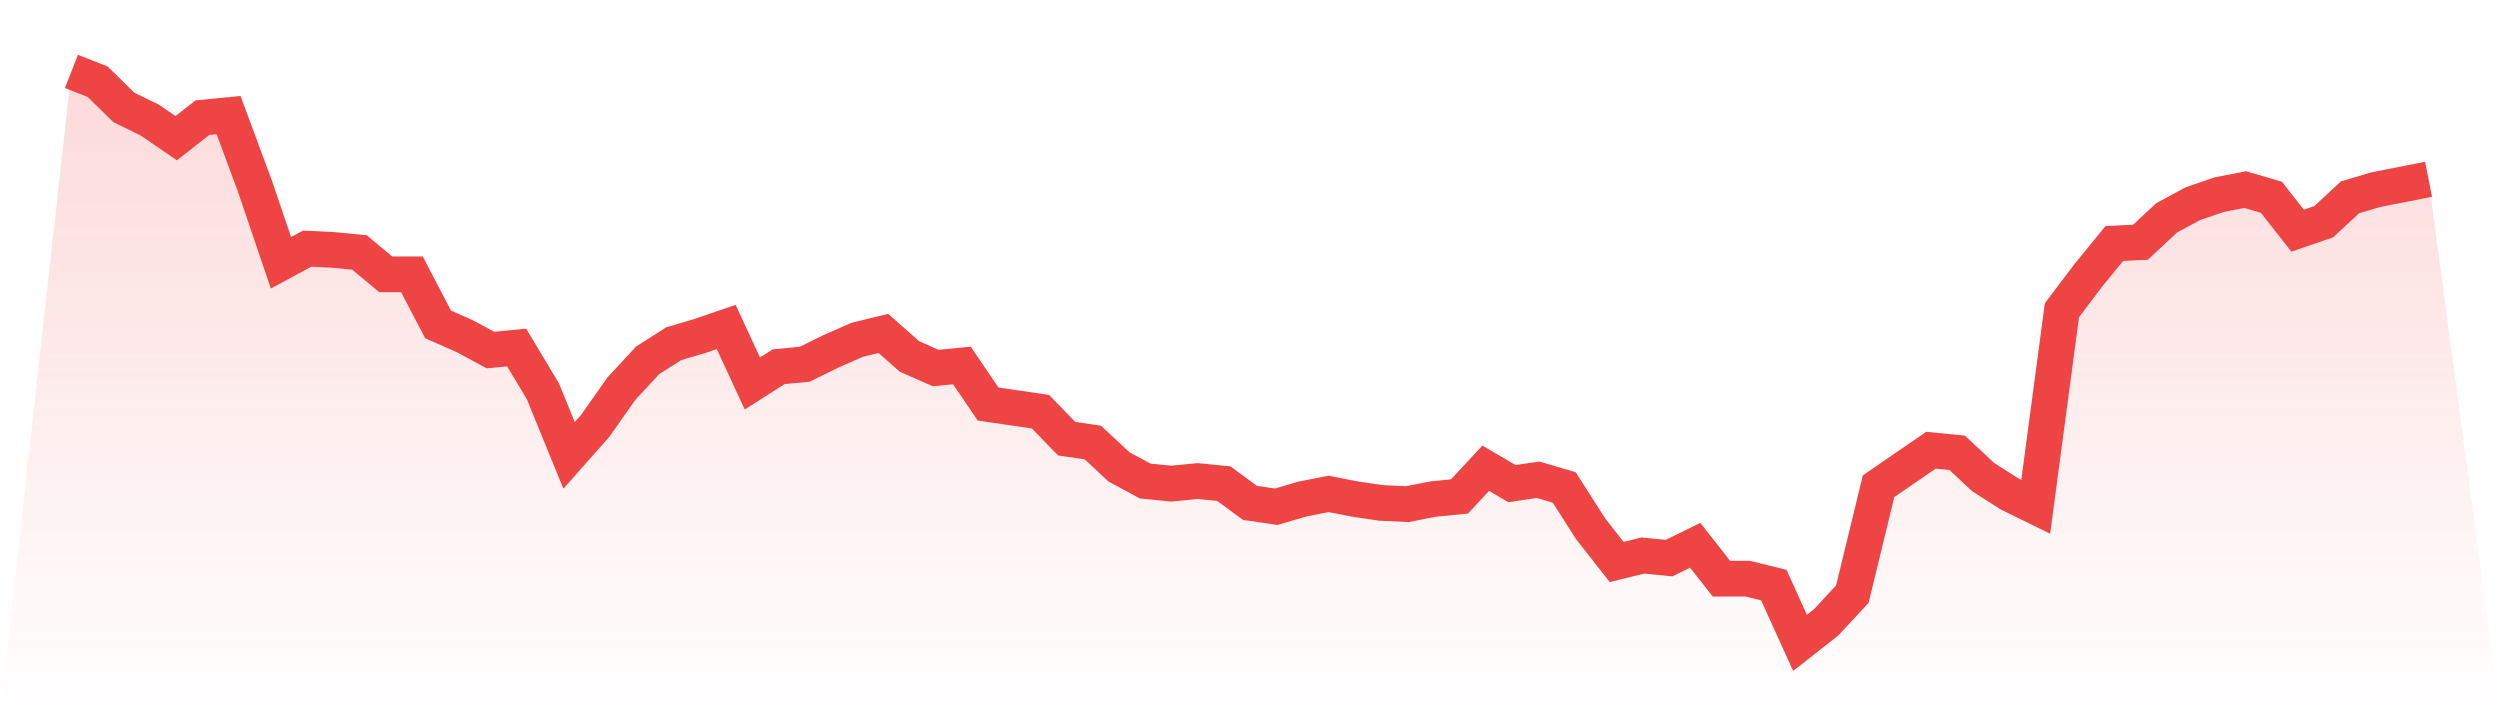
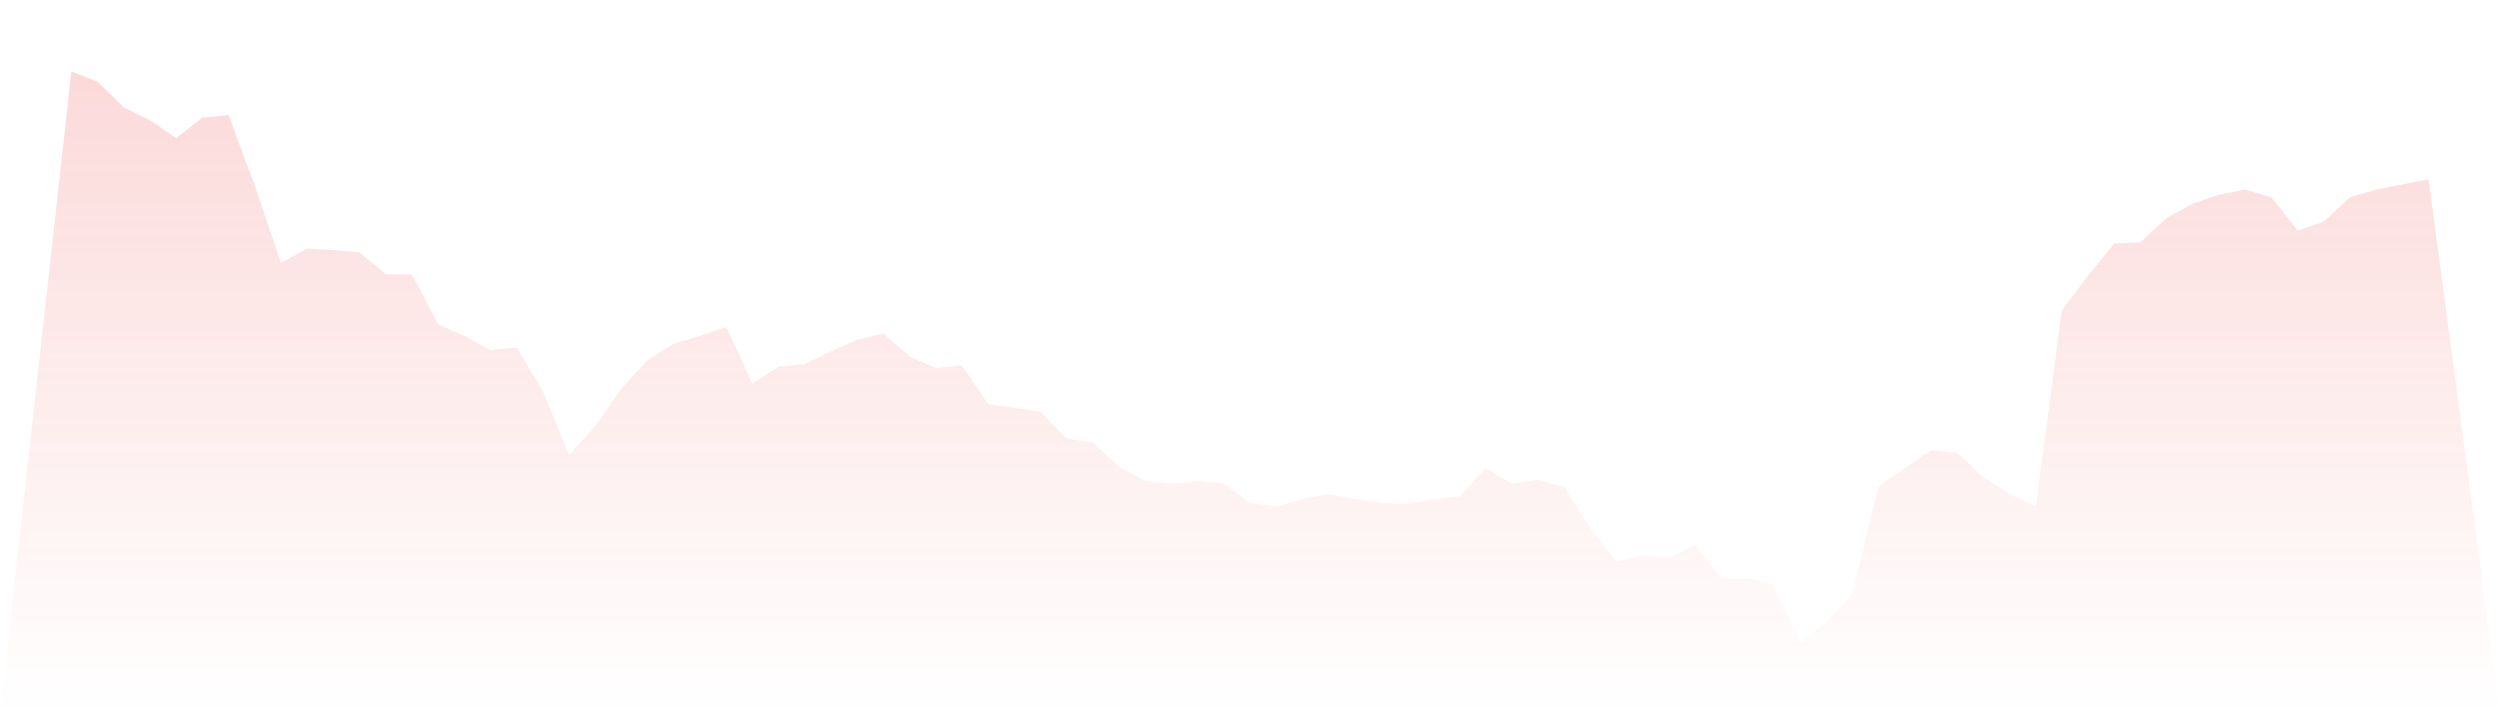
<svg xmlns="http://www.w3.org/2000/svg" viewBox="0 0 140 40">
  <defs>
    <linearGradient id="gradient" x1="0" x2="0" y1="0" y2="1">
      <stop offset="0%" stop-color="#ef4444" stop-opacity="0.2" />
      <stop offset="100%" stop-color="#ef4444" stop-opacity="0" />
    </linearGradient>
  </defs>
  <path d="M4,4 L4,4 L5.467,4.575 L6.933,6.013 L8.4,6.733 L9.867,7.739 L11.333,6.589 L12.8,6.445 L14.267,10.4 L15.733,14.715 L17.2,13.924 L18.667,13.996 L20.133,14.139 L21.6,15.362 L23.067,15.362 L24.533,18.166 L26,18.813 L27.467,19.604 L28.933,19.461 L30.4,21.906 L31.867,25.501 L33.333,23.847 L34.8,21.762 L36.267,20.18 L37.733,19.245 L39.2,18.813 L40.667,18.31 L42.133,21.474 L43.6,20.539 L45.067,20.396 L46.533,19.676 L48,19.029 L49.467,18.67 L50.933,19.964 L52.4,20.611 L53.867,20.467 L55.333,22.625 L56.8,22.84 L58.267,23.056 L59.733,24.566 L61.2,24.782 L62.667,26.148 L64.133,26.939 L65.6,27.083 L67.067,26.939 L68.533,27.083 L70,28.162 L71.467,28.378 L72.933,27.946 L74.4,27.658 L75.867,27.946 L77.333,28.162 L78.8,28.234 L80.267,27.946 L81.733,27.802 L83.2,26.22 L84.667,27.083 L86.133,26.867 L87.6,27.299 L89.067,29.6 L90.533,31.47 L92,31.11 L93.467,31.254 L94.933,30.535 L96.4,32.404 L97.867,32.404 L99.333,32.764 L100.8,36 L102.267,34.849 L103.733,33.267 L105.2,27.227 L106.667,26.22 L108.133,25.213 L109.6,25.357 L111.067,26.724 L112.533,27.658 L114,28.378 L115.467,17.375 L116.933,15.434 L118.4,13.636 L119.867,13.564 L121.333,12.198 L122.8,11.407 L124.267,10.903 L125.733,10.616 L127.2,11.047 L128.667,12.917 L130.133,12.413 L131.6,11.047 L133.067,10.616 L134.533,10.328 L136,10.04 L140,40 L0,40 z" fill="url(#gradient)" />
-   <path d="M4,4 L4,4 L5.467,4.575 L6.933,6.013 L8.4,6.733 L9.867,7.739 L11.333,6.589 L12.8,6.445 L14.267,10.4 L15.733,14.715 L17.2,13.924 L18.667,13.996 L20.133,14.139 L21.6,15.362 L23.067,15.362 L24.533,18.166 L26,18.813 L27.467,19.604 L28.933,19.461 L30.4,21.906 L31.867,25.501 L33.333,23.847 L34.8,21.762 L36.267,20.18 L37.733,19.245 L39.2,18.813 L40.667,18.31 L42.133,21.474 L43.6,20.539 L45.067,20.396 L46.533,19.676 L48,19.029 L49.467,18.67 L50.933,19.964 L52.4,20.611 L53.867,20.467 L55.333,22.625 L56.8,22.84 L58.267,23.056 L59.733,24.566 L61.2,24.782 L62.667,26.148 L64.133,26.939 L65.6,27.083 L67.067,26.939 L68.533,27.083 L70,28.162 L71.467,28.378 L72.933,27.946 L74.4,27.658 L75.867,27.946 L77.333,28.162 L78.8,28.234 L80.267,27.946 L81.733,27.802 L83.2,26.22 L84.667,27.083 L86.133,26.867 L87.6,27.299 L89.067,29.6 L90.533,31.47 L92,31.11 L93.467,31.254 L94.933,30.535 L96.4,32.404 L97.867,32.404 L99.333,32.764 L100.8,36 L102.267,34.849 L103.733,33.267 L105.2,27.227 L106.667,26.22 L108.133,25.213 L109.6,25.357 L111.067,26.724 L112.533,27.658 L114,28.378 L115.467,17.375 L116.933,15.434 L118.4,13.636 L119.867,13.564 L121.333,12.198 L122.8,11.407 L124.267,10.903 L125.733,10.616 L127.2,11.047 L128.667,12.917 L130.133,12.413 L131.6,11.047 L133.067,10.616 L134.533,10.328 L136,10.04" fill="none" stroke="#ef4444" stroke-width="2" />
</svg>